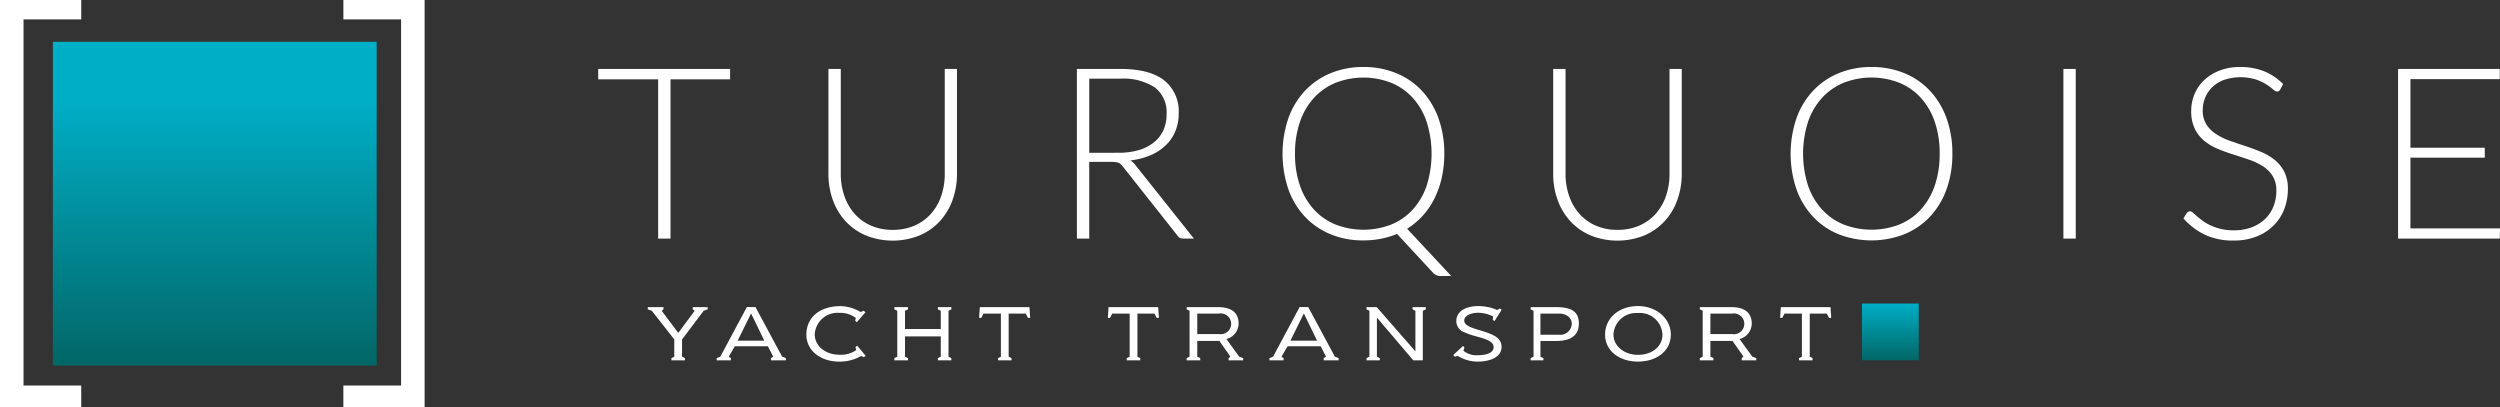
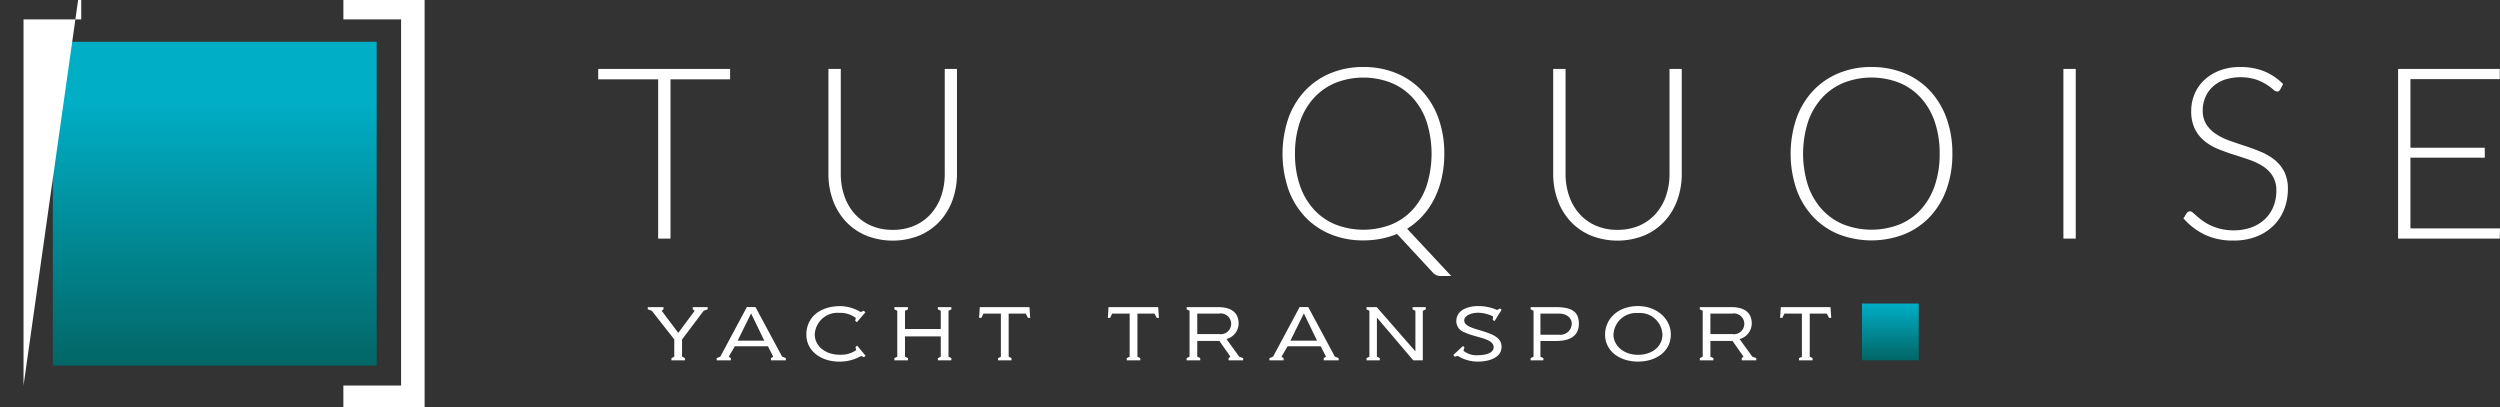
<svg xmlns="http://www.w3.org/2000/svg" xmlns:xlink="http://www.w3.org/1999/xlink" width="352.417" height="57.431" viewBox="0 0 352.417 57.431">
  <rect x="0" y="0" width="352.417" height="57.431" fill="#333333" stroke="none" />
  <defs>
    <linearGradient id="linear-gradient" x1="0.187" y1="0.5" x2="1" y2="0.5" gradientUnits="objectBoundingBox">
      <stop offset="0" stop-color="#00aec6" />
      <stop offset="1" stop-color="#026666" />
    </linearGradient>
    <linearGradient id="linear-gradient-2" x1="0" y1="0.5" x2="1" y2="0.5" xlink:href="#linear-gradient" />
  </defs>
  <g id="Group_3" data-name="Group 3" transform="translate(-262.73 -426.37)">
    <g id="Group_1" data-name="Group 1" transform="translate(347.057 435.816)">
      <path id="Path_1" data-name="Path 1" d="M615.009,466.292h-8.4V488.74h-1.742V466.292h-8.451v-1.471h18.593Z" transform="translate(-596.416 -464.551)" fill="#fff" />
      <path id="Path_2" data-name="Path 2" d="M733.9,487.506a7.564,7.564,0,0,0,3.085-.6,6.6,6.6,0,0,0,2.306-1.665,7.308,7.308,0,0,0,1.446-2.51,9.5,9.5,0,0,0,.5-3.119v-14.79h1.723v14.79a10.7,10.7,0,0,1-.626,3.694,8.83,8.83,0,0,1-1.8,2.992,8.31,8.31,0,0,1-2.857,2,10.181,10.181,0,0,1-7.555,0,8.306,8.306,0,0,1-2.857-2,8.823,8.823,0,0,1-1.8-2.992,10.706,10.706,0,0,1-.625-3.694v-14.79h1.741v14.774a9.505,9.505,0,0,0,.5,3.119,7.4,7.4,0,0,0,1.437,2.51,6.626,6.626,0,0,0,2.3,1.673A7.478,7.478,0,0,0,733.9,487.506Z" transform="translate(-692.386 -464.551)" fill="#fff" />
-       <path id="Path_3" data-name="Path 3" d="M879.932,488.74h-1.487a1.116,1.116,0,0,1-.482-.093.955.955,0,0,1-.363-.346l-7.674-9.7a2.249,2.249,0,0,0-.279-.321,1.1,1.1,0,0,0-.321-.211,1.66,1.66,0,0,0-.424-.11,4.44,4.44,0,0,0-.6-.034h-3.128V488.74h-1.741V464.821h6.12q4.125,0,6.178,1.6a5.58,5.58,0,0,1,2.053,4.691,6.427,6.427,0,0,1-.473,2.5,5.864,5.864,0,0,1-1.361,1.986,7.112,7.112,0,0,1-2.146,1.395,10.17,10.17,0,0,1-2.832.727,2.765,2.765,0,0,1,.727.677Zm-10.615-12.1a9.836,9.836,0,0,0,2.848-.38,6.145,6.145,0,0,0,2.13-1.09,4.7,4.7,0,0,0,1.327-1.707,5.334,5.334,0,0,0,.456-2.248,4.4,4.4,0,0,0-1.665-3.786,8.083,8.083,0,0,0-4.859-1.234h-4.379v10.446Z" transform="translate(-795.955 -464.551)" fill="#fff" />
      <path id="Path_4" data-name="Path 4" d="M1001.932,493.214h-1.455a1.466,1.466,0,0,1-1.082-.422l-5.105-5.511a12.08,12.08,0,0,1-2.248.676,12.738,12.738,0,0,1-2.5.237,11.959,11.959,0,0,1-4.632-.871,10.318,10.318,0,0,1-3.6-2.468A11.128,11.128,0,0,1,978.976,481a15.626,15.626,0,0,1,0-10.041,11.135,11.135,0,0,1,2.333-3.854,10.42,10.42,0,0,1,3.6-2.476,11.864,11.864,0,0,1,4.632-.879,12.028,12.028,0,0,1,4.64.87,10.248,10.248,0,0,1,3.608,2.477,11.225,11.225,0,0,1,2.333,3.862,14.452,14.452,0,0,1,.829,5.012,15.353,15.353,0,0,1-.363,3.406,12.889,12.889,0,0,1-1.04,2.941,10.656,10.656,0,0,1-1.648,2.409,10.458,10.458,0,0,1-2.189,1.825Zm-22.026-17.242a13.459,13.459,0,0,0,.7,4.505,9.64,9.64,0,0,0,1.977,3.372,8.442,8.442,0,0,0,3.051,2.113,10.9,10.9,0,0,0,7.826,0,8.367,8.367,0,0,0,3.043-2.113,9.621,9.621,0,0,0,1.961-3.372,14.958,14.958,0,0,0,0-9,9.615,9.615,0,0,0-1.961-3.38,8.454,8.454,0,0,0-3.043-2.121,10.775,10.775,0,0,0-7.826,0,8.531,8.531,0,0,0-3.051,2.121,9.634,9.634,0,0,0-1.977,3.38A13.483,13.483,0,0,0,979.907,475.972Z" transform="translate(-881.68 -463.751)" fill="#fff" />
      <path id="Path_5" data-name="Path 5" d="M1138.178,487.506a7.566,7.566,0,0,0,3.085-.6,6.607,6.607,0,0,0,2.307-1.665,7.335,7.335,0,0,0,1.447-2.51,9.5,9.5,0,0,0,.5-3.119v-14.79h1.724v14.79a10.708,10.708,0,0,1-.625,3.694,8.825,8.825,0,0,1-1.8,2.992,8.311,8.311,0,0,1-2.856,2,10.183,10.183,0,0,1-7.556,0,8.3,8.3,0,0,1-2.857-2,8.813,8.813,0,0,1-1.8-2.992,10.7,10.7,0,0,1-.626-3.694v-14.79h1.74v14.774a9.477,9.477,0,0,0,.5,3.119,7.38,7.38,0,0,0,1.437,2.51,6.611,6.611,0,0,0,2.3,1.673A7.482,7.482,0,0,0,1138.178,487.506Z" transform="translate(-994.498 -464.551)" fill="#fff" />
      <path id="Path_6" data-name="Path 6" d="M1284.36,475.972a14.523,14.523,0,0,1-.828,5.029,11.138,11.138,0,0,1-2.333,3.854,10.3,10.3,0,0,1-3.609,2.468,12.774,12.774,0,0,1-9.271,0,10.312,10.312,0,0,1-3.6-2.468,11.132,11.132,0,0,1-2.332-3.854,15.627,15.627,0,0,1,0-10.041,11.138,11.138,0,0,1,2.332-3.854,10.414,10.414,0,0,1,3.6-2.476,11.859,11.859,0,0,1,4.631-.879,12.031,12.031,0,0,1,4.64.87,10.255,10.255,0,0,1,3.609,2.477,11.232,11.232,0,0,1,2.333,3.862A14.475,14.475,0,0,1,1284.36,475.972Zm-1.792,0a13.661,13.661,0,0,0-.693-4.5,9.616,9.616,0,0,0-1.962-3.38,8.438,8.438,0,0,0-3.042-2.121,10.776,10.776,0,0,0-7.826,0,8.523,8.523,0,0,0-3.051,2.121,9.634,9.634,0,0,0-1.978,3.38,14.793,14.793,0,0,0,0,9,9.64,9.64,0,0,0,1.978,3.372,8.435,8.435,0,0,0,3.051,2.113,10.9,10.9,0,0,0,7.826,0,8.351,8.351,0,0,0,3.042-2.113,9.621,9.621,0,0,0,1.962-3.372A13.637,13.637,0,0,0,1282.567,475.972Z" transform="translate(-1093.467 -463.751)" fill="#fff" />
      <path id="Path_7" data-name="Path 7" d="M1415.466,488.74h-1.741V464.821h1.741Z" transform="translate(-1207.181 -464.551)" fill="#fff" />
      <path id="Path_8" data-name="Path 8" d="M1494.324,466.929a.475.475,0,0,1-.439.287.973.973,0,0,1-.567-.312,7.269,7.269,0,0,0-.938-.693,7.417,7.417,0,0,0-1.478-.7,7.428,7.428,0,0,0-4.48.051,4.775,4.775,0,0,0-1.657,1.014,4.3,4.3,0,0,0-1.014,1.487,4.633,4.633,0,0,0-.347,1.775,3.628,3.628,0,0,0,.516,2.012,4.651,4.651,0,0,0,1.361,1.352,8.813,8.813,0,0,0,1.919.938q1.072.38,2.206.752t2.206.82a7.947,7.947,0,0,1,1.919,1.124,5.169,5.169,0,0,1,1.36,1.665,5.28,5.28,0,0,1,.516,2.46,7.744,7.744,0,0,1-.516,2.831,6.608,6.608,0,0,1-1.5,2.308,7.028,7.028,0,0,1-2.4,1.547,8.724,8.724,0,0,1-3.246.566,9.18,9.18,0,0,1-4.074-.836,9.6,9.6,0,0,1-2.991-2.291l.473-.744a.6.6,0,0,1,.473-.254.677.677,0,0,1,.389.2q.236.2.574.5t.811.642a6.691,6.691,0,0,0,1.1.642,7.762,7.762,0,0,0,1.437.5,7.626,7.626,0,0,0,1.843.2,7.006,7.006,0,0,0,2.536-.431,5.551,5.551,0,0,0,1.885-1.175,4.979,4.979,0,0,0,1.174-1.767,5.879,5.879,0,0,0,.406-2.189,3.861,3.861,0,0,0-.516-2.087,4.444,4.444,0,0,0-1.361-1.369,8.8,8.8,0,0,0-1.918-.921q-1.074-.371-2.206-.727t-2.206-.794a7.573,7.573,0,0,1-1.918-1.124,5.146,5.146,0,0,1-1.361-1.707,5.664,5.664,0,0,1-.516-2.561,6.07,6.07,0,0,1,.456-2.316,5.759,5.759,0,0,1,1.336-1.969,6.559,6.559,0,0,1,2.172-1.369,7.916,7.916,0,0,1,2.949-.515,8.93,8.93,0,0,1,3.339.591,8.008,8.008,0,0,1,2.7,1.809Z" transform="translate(-1257.218 -463.751)" fill="#fff" />
      <path id="Path_9" data-name="Path 9" d="M1614.781,487.3l-.034,1.437h-14.334V464.821h14.334v1.437h-12.593v9.669h10.48v1.4h-10.48V487.3Z" transform="translate(-1346.69 -464.551)" fill="#fff" />
    </g>
    <g id="Group_2" data-name="Group 2" transform="translate(354.043 469.516)">
      <path id="Path_10" data-name="Path 10" d="M627.4,605.185v-.314l.4-.2v-2.437l-3.17-4.038-.565-.2v-.314h2.218V598l-.261.2,2.343,3.117,2.313-3.117-.272-.2v-.314h2.1V598l-.565.2-3.045,4.048v2.427l.408.2v.314Z" transform="translate(-624.063 -597.537)" fill="#fff" />
      <path id="Path_11" data-name="Path 11" d="M670.17,605.153v-.314l.324-.2-.753-1.464h-4.666l-.857,1.464.3.2v.314h-2v-.314l.513-.2,3.745-7,1.214.011,3.756,6.988.523.2v.314Zm-2.8-6.611-1.894,3.839h3.756Z" transform="translate(-652.804 -597.506)" fill="#fff" />
      <path id="Path_12" data-name="Path 12" d="M720.652,604.312l-.387-.178a6.071,6.071,0,0,1-3.086.8c-2.636,0-4.644-1.538-4.644-3.808,0-2.228,1.642-4.017,4.864-4.017a5.873,5.873,0,0,1,2.793.837l.439-.178.23.209-1.213,1.4-.23-.209.094-.387a3.652,3.652,0,0,0-2.333-.721,3.214,3.214,0,0,0-3.462,3.023c0,1.726,1.59,2.877,3.462,2.877a3.668,3.668,0,0,0,2.375-.649l-.095-.439.241-.188,1.182,1.422Z" transform="translate(-690.177 -597.104)" fill="#fff" />
      <path id="Path_13" data-name="Path 13" d="M767.765,605.185v-.314l.408-.2v-2.856H763.13v2.856l.419.2v.314h-1.914v-.314l.407-.2V598.2l-.407-.2v-.314h1.914V598l-.419.2v2.573h5.043V598.2l-.408-.2v-.314h1.9V598l-.4.2v6.475l.4.2v.314Z" transform="translate(-726.869 -597.537)" fill="#fff" />
      <path id="Path_14" data-name="Path 14" d="M811.539,605.185v-.314l.408-.188v-6.088h-2.458l-.3.607h-.313l.1-1.517h7l.1,1.517h-.314l-.314-.607h-2.406v6.078l.4.2v.314Z" transform="translate(-762.168 -597.537)" fill="#fff" />
      <path id="Path_15" data-name="Path 15" d="M883.367,605.185v-.314l.409-.188v-6.088h-2.459l-.3.607H880.7l.1-1.517h7l.105,1.517h-.314l-.314-.607h-2.406v6.078l.4.2v.314Z" transform="translate(-815.845 -597.537)" fill="#fff" />
      <path id="Path_16" data-name="Path 16" d="M930.574,605.185v-.314l.251-.209-1.548-2.208h-3.117v2.218l.418.2v.314h-1.915v-.314l.409-.2V598.2l-.409-.2v-.314H929.1c1.831,0,2.888.753,2.888,2.323a2.292,2.292,0,0,1-1.716,2.176l1.8,2.489.555.2v.314Zm-4.415-6.59v2.887h3.064a1.465,1.465,0,1,0,0-2.887Z" transform="translate(-848.697 -597.537)" fill="#fff" />
      <path id="Path_17" data-name="Path 17" d="M978.511,605.153v-.314l.324-.2-.753-1.464h-4.666l-.858,1.464.3.2v.314h-2v-.314l.512-.2,3.745-7,1.214.011,3.756,6.988.523.2v.314Zm-2.8-6.611-1.894,3.839h3.755Z" transform="translate(-883.223 -597.506)" fill="#fff" />
      <path id="Path_18" data-name="Path 18" d="M1031.6,605.185l-5.126-6.026v5.513l.408.2v.314h-1.873v-.314l.408-.2V598.2l-.408-.2v-.314h1.443l5.45,6.235V598.2l-.4-.2v-.314h1.862V598l-.419.2v6.988Z" transform="translate(-923.689 -597.537)" fill="#fff" />
      <path id="Path_19" data-name="Path 19" d="M1078.966,599.05l.052-.481a4.8,4.8,0,0,0-2.113-.523c-1.1,0-1.956.471-1.956,1.078,0,1.015,1.956,1.214,3.473,1.81,1.046.408,1.789.89,1.789,1.925,0,1.538-1.81,2.071-3.3,2.071a5.278,5.278,0,0,1-2.877-.805l-.418.115-.209-.23,1.37-1.286.209.23-.157.439a2.914,2.914,0,0,0,2.061.638c.942,0,2.207-.251,2.207-1.13,0-1.266-2.532-1.328-4.091-2.092a1.66,1.66,0,0,1-1.171-1.569c0-1.674,1.8-2.134,3.054-2.134a6.5,6.5,0,0,1,2.7.555l.376-.22.262.178-1.005,1.6Z" transform="translate(-959.855 -597.104)" fill="#fff" />
      <path id="Path_20" data-name="Path 20" d="M1116.548,605.185v-.314l.408-.2V598.2l-.408-.2v-.314h3.577c2.1,0,3.222.575,3.222,2.323,0,1.674-1.161,2.448-3.211,2.448h-2.208v2.218l.419.2v.314Zm3.986-3.609a1.61,1.61,0,0,0,1.81-1.528c0-.91-.8-1.454-1.81-1.454h-2.606v2.981Z" transform="translate(-992.091 -597.537)" fill="#fff" />
      <path id="Path_21" data-name="Path 21" d="M1162.705,604.929c-2.615,0-4.634-1.506-4.634-3.808,0-2.228,1.842-4.017,4.634-4.017,2.647,0,4.635,1.789,4.635,4.017C1167.34,603.423,1165.353,604.929,1162.705,604.929Zm0-6.842a3.2,3.2,0,0,0-3.453,3.034c0,1.59,1.476,2.856,3.453,2.856s3.452-1.151,3.452-2.856A3.182,3.182,0,0,0,1162.705,598.087Z" transform="translate(-1023.121 -597.104)" fill="#fff" />
      <path id="Path_22" data-name="Path 22" d="M1216.807,605.185v-.314l.251-.209-1.548-2.208h-3.117v2.218l.419.2v.314H1210.9v-.314l.408-.2V598.2l-.408-.2v-.314h4.436c1.831,0,2.887.753,2.887,2.323a2.292,2.292,0,0,1-1.716,2.176l1.8,2.489.554.2v.314Zm-4.415-6.59v2.887h3.065a1.465,1.465,0,1,0,0-2.887Z" transform="translate(-1062.596 -597.537)" fill="#fff" />
      <path id="Path_23" data-name="Path 23" d="M1258.358,605.185v-.314l.407-.188v-6.088h-2.458l-.3.607h-.314l.105-1.517h7l.105,1.517h-.314l-.314-.607h-2.406v6.078l.4.2v.314Z" transform="translate(-1096.07 -597.537)" fill="#fff" />
    </g>
    <path id="Path_26" data-name="Path 26" d="M0,0H45.648V45.648H0Z" transform="translate(315.827 432.262) rotate(90)" fill="url(#linear-gradient)" />
-     <path id="Path_24" data-name="Path 24" d="M266.047,480.716V429.1h8.134V426.37H262.73V483.8h11.451v-3.085Z" fill="#fff" />
+     <path id="Path_24" data-name="Path 24" d="M266.047,480.716V429.1h8.134V426.37H262.73h11.451v-3.085Z" fill="#fff" />
    <path id="Path_25" data-name="Path 25" d="M462.4,480.716V429.1h-8.134V426.37h11.451V483.8H454.264v-3.085Z" transform="translate(-143.131)" fill="#fff" />
    <path id="Path_27" data-name="Path 27" d="M0,0H8V8H0Z" transform="translate(533.207 469.161) rotate(90)" fill="url(#linear-gradient-2)" />
  </g>
</svg>